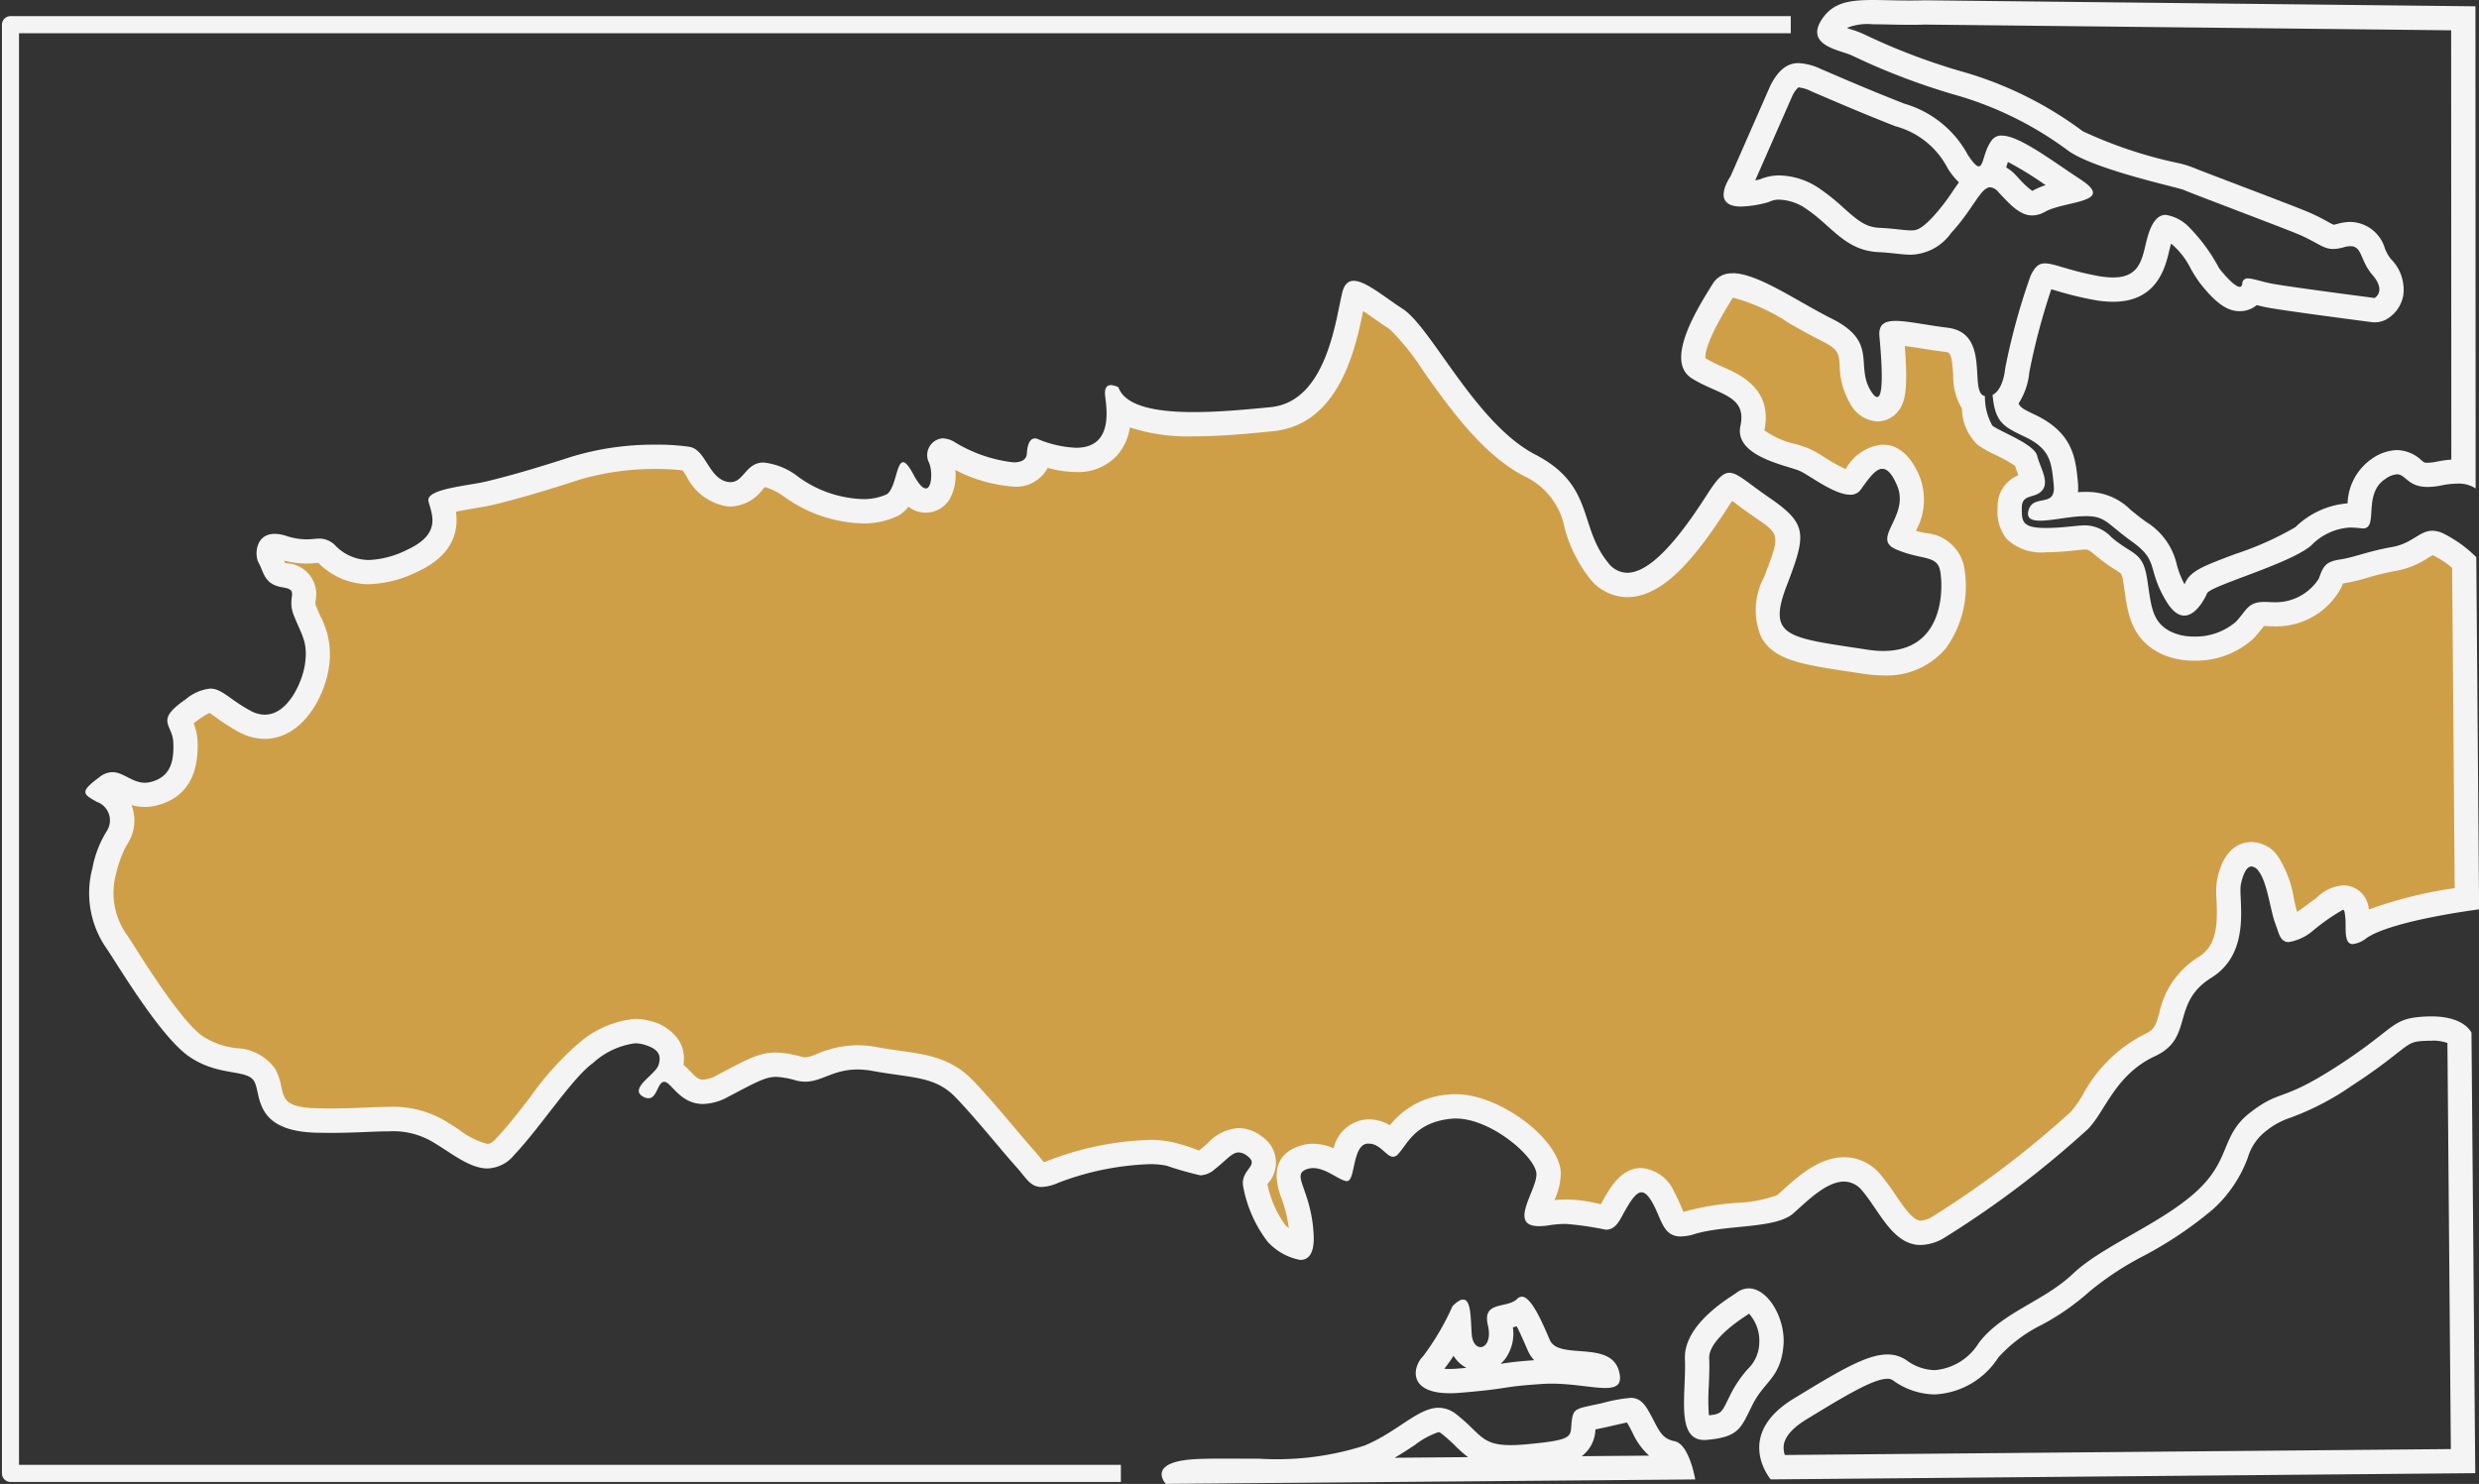
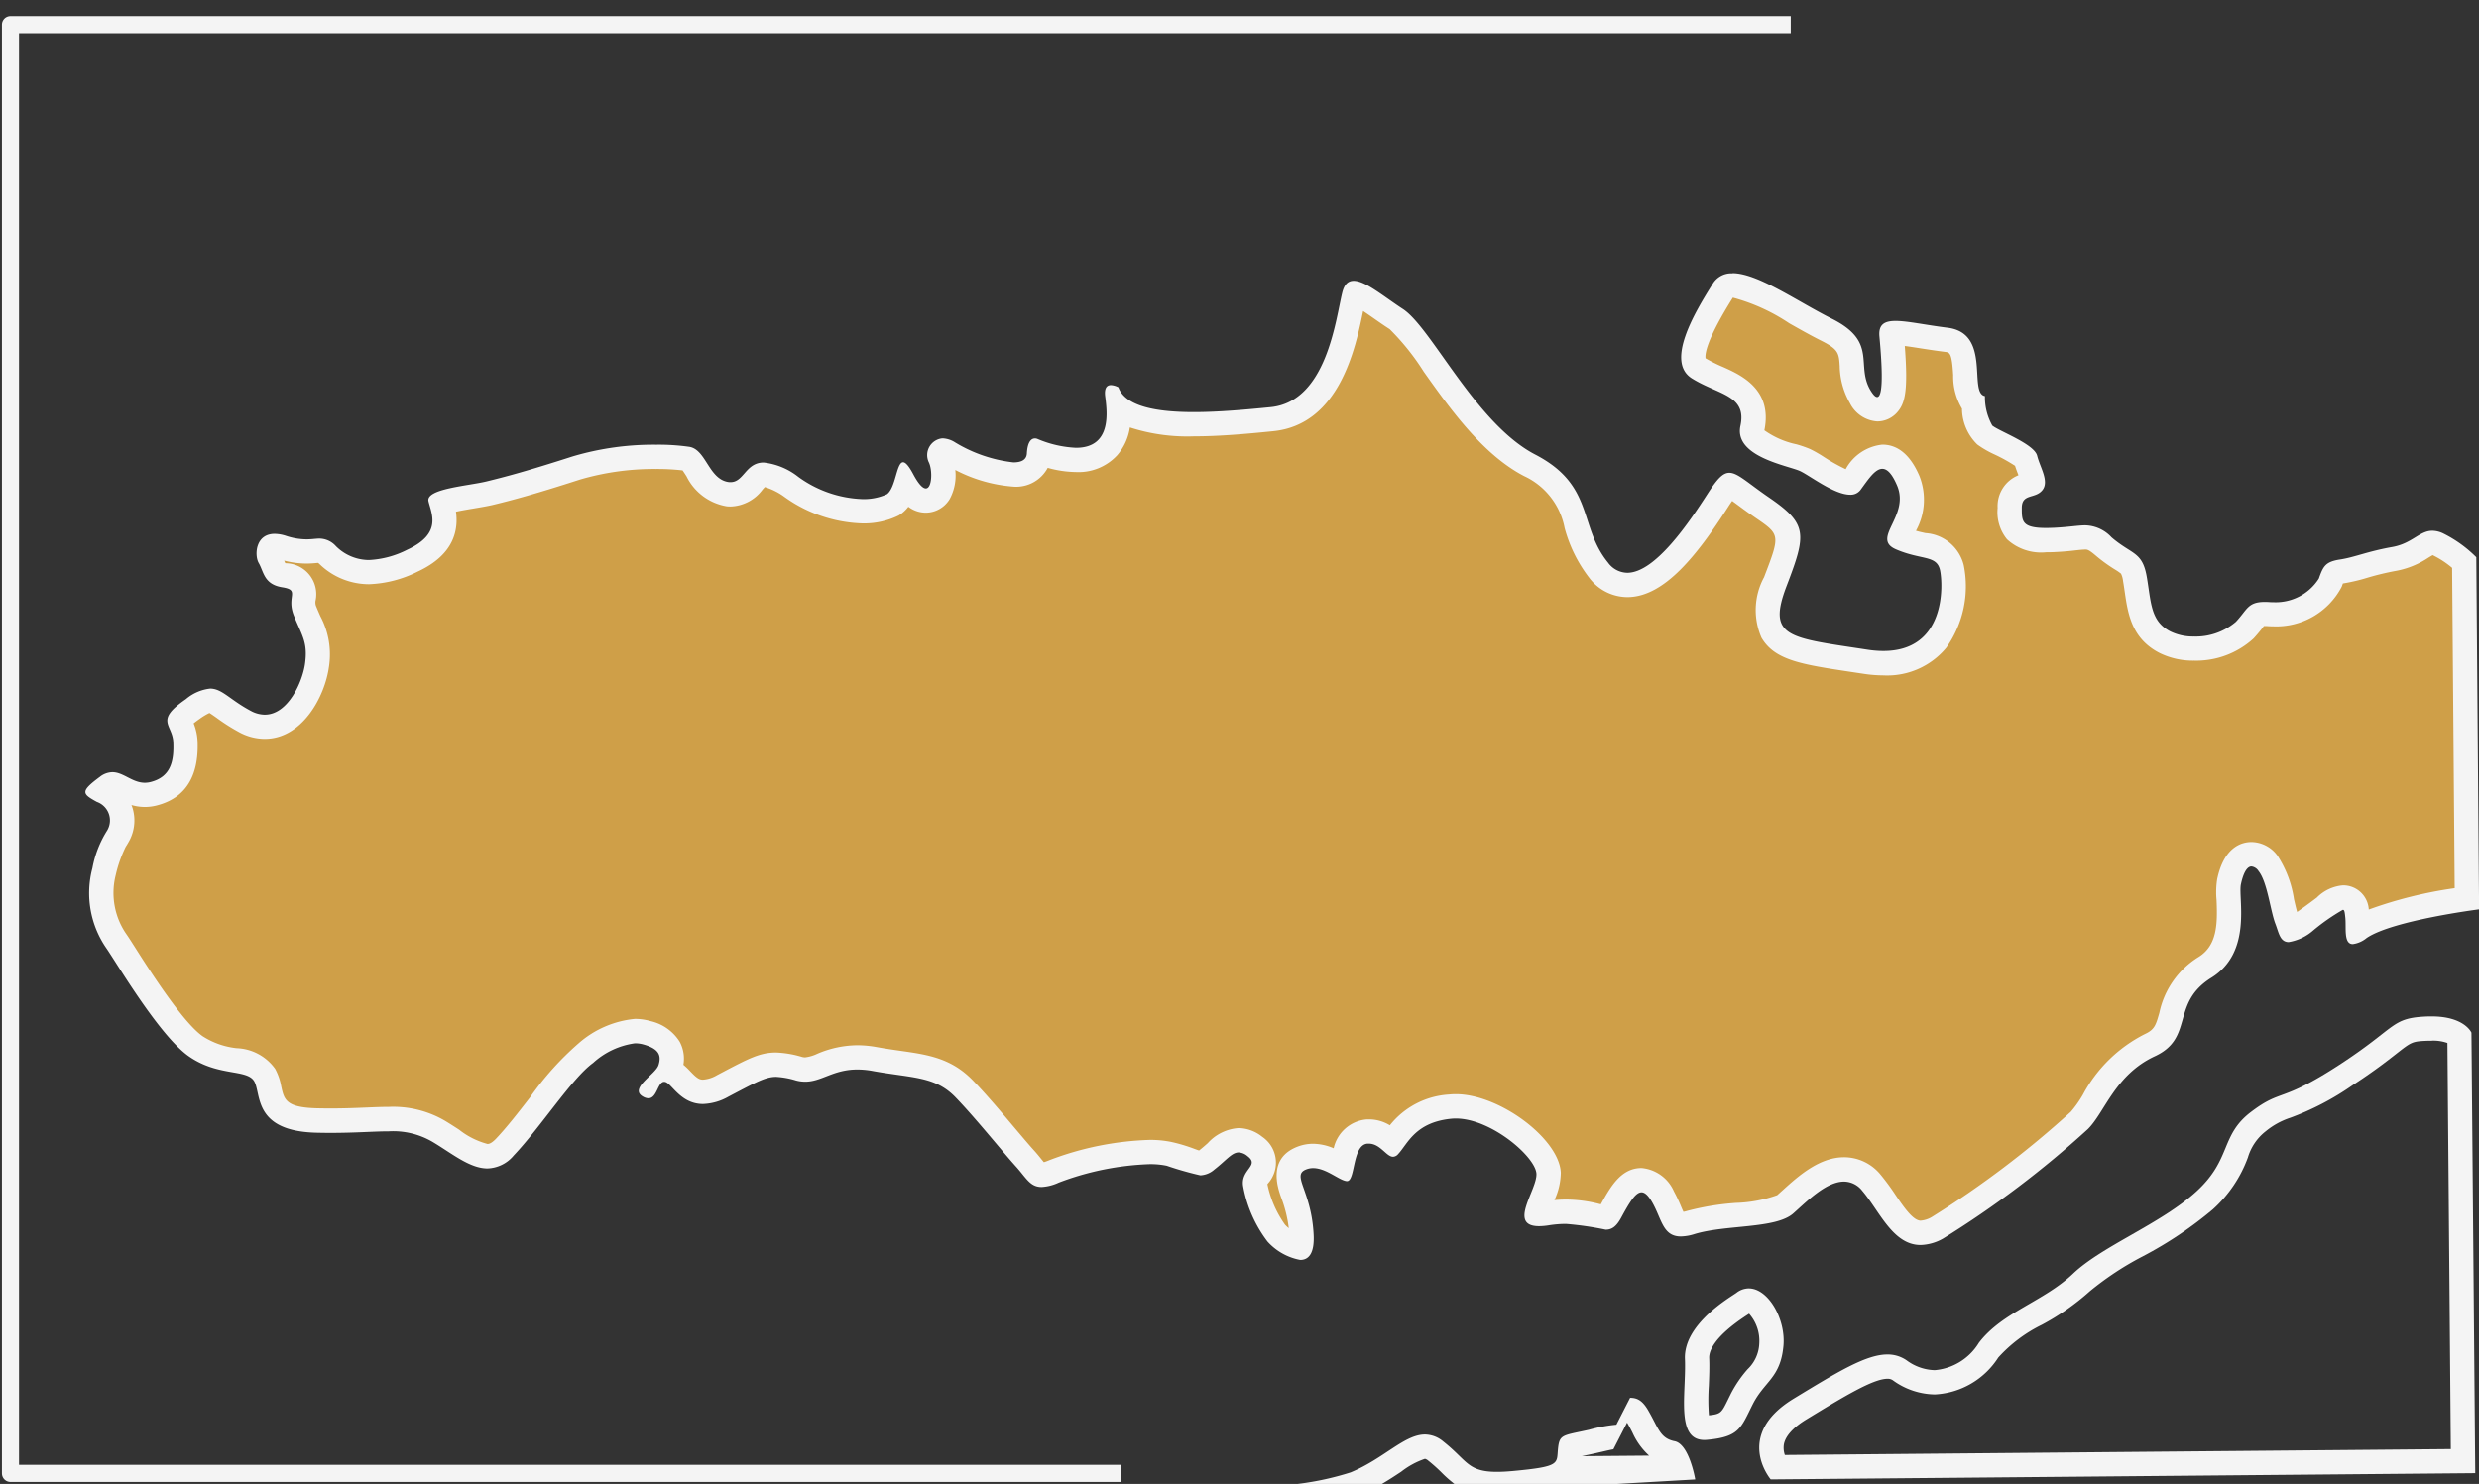
<svg xmlns="http://www.w3.org/2000/svg" width="145.075" height="86.867" viewBox="0 0 145.075 86.867">
  <rect x="0" y="0" width="145.075" height="86.867" fill="#333333" stroke="none" />
  <defs>
    <clipPath id="clip-path">
      <rect id="Rectangle_398" data-name="Rectangle 398" width="145.075" height="86.867" fill="none" />
    </clipPath>
  </defs>
  <g id="Group_515" data-name="Group 515" transform="translate(0 0)">
    <g id="Group_514" data-name="Group 514" transform="translate(0 0)" clip-path="url(#clip-path)">
-       <path id="Path_3136" data-name="Path 3136" d="M89.979,1.421c.283,0,.585.006.906.013.389.009.8.017,1.251.017.292,0,.6,0,.852-.013l30.828.336.01,25.13a6.4,6.4,0,0,0-.839.118,2.748,2.748,0,0,1-.543.066c-.195,0-.195,0-.369-.146a2.143,2.143,0,0,0-1.434-.594,2.676,2.676,0,0,0-1.423.48,3.3,3.3,0,0,0-1.463,2.637A4.928,4.928,0,0,0,114.7,30.86a18.353,18.353,0,0,1-3.5,1.565c-1.983.746-2.651,1-2.976,1.755l-.011.023a5.089,5.089,0,0,1-.453-1.155,3.968,3.968,0,0,0-1.788-2.494c-.4-.286-.684-.521-.917-.711a3.571,3.571,0,0,0-2.606-1.047c-.105,0-.22,0-.341.007l-.132.007a3.073,3.073,0,0,0,0-.554c-.136-1.43-.277-2.909-2.512-3.978-.633-.3-.861-.412-.961-.661a4.057,4.057,0,0,0,.628-1.832,38.444,38.444,0,0,1,1.286-4.853l.278.082a19.757,19.757,0,0,0,2.194.538,6.392,6.392,0,0,0,1.145.113c2.57,0,3.05-2.005,3.28-2.969.037-.152.072-.3.11-.434l.123.1a4.594,4.594,0,0,1,1.028,1.362,7.564,7.564,0,0,0,.546.854c1.123,1.445,1.806,1.638,2.328,1.638a1.537,1.537,0,0,0,.99-.356c.195.05.41.1.64.145,1.061.2,5.877.825,6.081.851a1.32,1.32,0,0,0,.183.012,1.413,1.413,0,0,0,.682-.174,2.025,2.025,0,0,0,.988-1.391,2.531,2.531,0,0,0-.725-2.144,2.236,2.236,0,0,1-.35-.623,2.156,2.156,0,0,0-2.009-1.544,2.874,2.874,0,0,0-.774.115c-.15.042-.216.047-.211.05a3.845,3.845,0,0,1-.369-.189,11.193,11.193,0,0,0-1.351-.65c-.807-.323-2.368-.919-3.766-1.452-1.166-.445-2.489-.949-2.645-1.017a5.729,5.729,0,0,0-1.11-.332,25.783,25.783,0,0,1-5.439-1.831A21.793,21.793,0,0,0,95.4,4.249a36.878,36.878,0,0,1-5.9-2.223l-.166-.075a6.559,6.559,0,0,0-.638-.234c-.069-.022-.155-.05-.245-.082a3.222,3.222,0,0,1,1.53-.213M100.573,16.6h0m12.43.164h0M89.979,0C88.594,0,87.644.15,87,1.115c-1.033,1.549,1.033,1.808,1.743,2.13a39.376,39.376,0,0,0,6.324,2.388,20.487,20.487,0,0,1,6.391,3.227c1.613,1.1,6.453,2.13,6.712,2.259s4.9,1.873,6.518,2.518c1.273.509,1.582.938,2.226.938a2.284,2.284,0,0,0,.614-.1,1.51,1.51,0,0,1,.394-.064c.7,0,.557.839,1.284,1.678.839.968.129,1.355.129,1.355s-4.969-.645-6-.839c-.628-.118-1.112-.307-1.41-.307a.3.3,0,0,0-.332.307c-.015.131-.069.186-.15.186-.276,0-.857-.641-1.206-1.09a10.216,10.216,0,0,0-1.808-2.453,2.423,2.423,0,0,0-1.316-.67c-.372,0-.688.26-.943.928-.454,1.193-.259,2.736-2.142,2.736a4.948,4.948,0,0,1-.89-.091c-1.7-.309-2.545-.733-3.088-.733-.363,0-.59.19-.849.733a38.212,38.212,0,0,0-1.485,5.422s-.093,1.225-.735,1.543c.14,1.632.659,1.867,1.9,2.459,1.485.71,1.55,1.484,1.679,2.84s-1.226.451-1.485,1.484c-.112.449.191.581.687.581.643,0,1.609-.222,2.411-.259.1,0,.191-.006.277-.006,1.143,0,1.191.41,2.692,1.491,1.614,1.161.839,1.549,2,3.485.373.622.733.844,1.057.844.682,0,1.2-.99,1.331-1.3.194-.451,4.712-1.678,6.067-2.775a3.448,3.448,0,0,1,2.3-1.08,5.663,5.663,0,0,1,.667.048.806.806,0,0,0,.091.006c.944,0-.049-2.033,1.329-2.91a1.3,1.3,0,0,1,.66-.258c.526,0,.616.739,1.8.739a4.186,4.186,0,0,0,.829-.094,4.514,4.514,0,0,1,.9-.1,1.815,1.815,0,0,1,1.076.282L125.238.369,93,.017c-.3.01-.59.013-.867.013C91.321.031,90.6,0,89.979,0" transform="translate(19.629 0)" fill="#f4f4f4" />
      <path id="Path_3137" data-name="Path 3137" d="M74.986,69.979,75,69.957a2.911,2.911,0,0,1-1.405-.86,6.971,6.971,0,0,1-1.236-2.861c-.028-.157.021-.24.179-.459a1.121,1.121,0,0,0-.191-1.749,1.549,1.549,0,0,0-.949-.367,2.015,2.015,0,0,0-1.324.7c-.15.134-.321.288-.529.448-.255.2-.354.2-.392.2a2.254,2.254,0,0,1-.576-.167,8.733,8.733,0,0,0-1.239-.376,5.359,5.359,0,0,0-1.163-.109,17.076,17.076,0,0,0-5.59,1.136,2.058,2.058,0,0,1-.721.2c-.155,0-.231-.065-.579-.5-.118-.146-.246-.3-.4-.468-.3-.336-.7-.809-1.144-1.333-.764-.906-1.63-1.933-2.4-2.729-1.1-1.142-2.3-1.312-3.821-1.53-.428-.063-.9-.13-1.426-.226a5.747,5.747,0,0,0-1.011-.1A5.4,5.4,0,0,0,47,59.261a2.756,2.756,0,0,1-.972.259,1.351,1.351,0,0,1-.354-.048,5.423,5.423,0,0,0-1.348-.235c-.763,0-1.337.3-2.87,1.111l-.25.131a2.563,2.563,0,0,1-1.158.348,1.716,1.716,0,0,1-1.255-.709,1.84,1.84,0,0,0-.706-.538,1.145,1.145,0,0,0,.042-.114,1.538,1.538,0,0,0-.064-1.232,2.008,2.008,0,0,0-1.28-.865,2.646,2.646,0,0,0-.714-.1A5.068,5.068,0,0,0,33.2,58.552a17.24,17.24,0,0,0-2.724,3.055c-.677.871-1.376,1.773-2.022,2.454a1.357,1.357,0,0,1-1.017.532,4.536,4.536,0,0,1-2.052-.949c-.273-.179-.549-.358-.83-.524a5.26,5.26,0,0,0-2.894-.7c-.388,0-.809.017-1.288.038-.6.025-1.291.053-2.114.053-.255,0-.522,0-.8-.009-2.393-.055-2.591-.955-2.784-1.827a2.781,2.781,0,0,0-.278-.835c-.363-.619-1.041-.739-1.759-.865a5.248,5.248,0,0,1-2.275-.819c-1.278-.9-3.181-3.876-4.1-5.309-.24-.378-.429-.673-.548-.843A4.989,4.989,0,0,1,5,47.937a7.2,7.2,0,0,1,.66-1.824l.135-.222A1.811,1.811,0,0,0,6,44.483a2.064,2.064,0,0,0-1.078-1.252L4.862,43.2c.08-.065.182-.145.31-.239a.508.508,0,0,1,.311-.135,1.578,1.578,0,0,1,.564.216,2.864,2.864,0,0,0,1.339.4,2.13,2.13,0,0,0,.5-.063,2.629,2.629,0,0,0,1.871-3.041A2.736,2.736,0,0,0,9.5,39.323a1.365,1.365,0,0,1-.086-.232,2.675,2.675,0,0,1,.776-.678,2.235,2.235,0,0,1,1.012-.487c.183,0,.4.148.8.433a10.57,10.57,0,0,0,1.234.786,2.463,2.463,0,0,0,1.165.311c1.936,0,2.9-2.422,3.057-3.594a4.075,4.075,0,0,0-.443-2.586c-.077-.173-.159-.361-.246-.576a1.279,1.279,0,0,1-.086-.739c.1-.806-.258-1.229-1.149-1.372-.437-.069-.492-.2-.656-.607a3.984,3.984,0,0,0-.22-.467.718.718,0,0,1,.045-.529c.026-.038.07-.112.272-.112a1.494,1.494,0,0,1,.445.082,4.6,4.6,0,0,0,1.418.24c.2,0,.365-.016.519-.029.088-.009.172-.016.25-.016s.194,0,.475.255a3.436,3.436,0,0,0,2.42,1,6.175,6.175,0,0,0,2.529-.662c2.345-1.074,1.943-2.607,1.719-3.375a11.484,11.484,0,0,1,1.773-.389c.388-.065.749-.126,1.024-.193,1.19-.286,2.512-.646,5.087-1.478a16.073,16.073,0,0,1,4.672-.65,11.783,11.783,0,0,1,1.828.115c.156.026.364.354.548.643A2.54,2.54,0,0,0,41.5,25.844c.025,0,.137.009.162.009A1.761,1.761,0,0,0,43,25.106c.265-.3.369-.4.595-.4a3.37,3.37,0,0,1,1.637.721,7.535,7.535,0,0,0,4.124,1.415,3.909,3.909,0,0,0,1.794-.374,2.134,2.134,0,0,0,.753-1.144,1.5,1.5,0,0,0,1.183.894.927.927,0,0,0,.792-.461,2.533,2.533,0,0,0,.018-2.1.371.371,0,0,1,.045-.3c.048-.078.09-.078.124-.078a.775.775,0,0,1,.378.14,9.066,9.066,0,0,0,3.775,1.268c1.055,0,1.464-.617,1.5-1.193,0-.037,0-.071.007-.1a6.579,6.579,0,0,0,2.158.443,2.386,2.386,0,0,0,1.882-.753,3.193,3.193,0,0,0,.607-2.321c1.058.863,2.94.982,4.4.982,1.583,0,3.306-.168,4.564-.291,3.39-.332,4.248-4.52,4.66-6.533.058-.28.108-.524.156-.715a.536.536,0,0,1,.074-.193,12.445,12.445,0,0,1,1.533.991c.278.2.569.4.865.594a13,13,0,0,1,2.184,2.666c1.49,2.1,3.344,4.706,5.623,5.888A4.89,4.89,0,0,1,91.146,27.6a7.752,7.752,0,0,0,1.323,2.7,2.117,2.117,0,0,0,1.673.854c1.858,0,3.713-2.487,5.283-4.92.478-.742.663-.9.732-.934a7.82,7.82,0,0,1,.89.617c.278.206.6.445.993.713,1.849,1.267,1.878,1.429.77,4.322a3.464,3.464,0,0,0-.2,2.93c.606,1.037,1.989,1.246,4.745,1.662l.726.109a7.017,7.017,0,0,0,1.053.085,3.8,3.8,0,0,0,3.119-1.345,5.588,5.588,0,0,0,.89-4.237c-.217-1.009-1.037-1.191-1.7-1.337a6.5,6.5,0,0,1-1.3-.392.432.432,0,0,1-.124-.07h0c.052,0,.18-.271.266-.454a3.272,3.272,0,0,0,.289-2.849c-.164-.384-.6-1.4-1.515-1.4-.746,0-1.234.678-1.706,1.332l-.136.188a5.247,5.247,0,0,1-1.933-.892,8.091,8.091,0,0,0-.749-.433,6.706,6.706,0,0,0-.715-.245c-1.322-.4-2.526-.879-2.371-1.605.4-1.878-.925-2.466-1.992-2.941a9.42,9.42,0,0,1-1.166-.585.558.558,0,0,1-.265-.378c-.246-1.076,1.18-3.341,1.717-4.193a.554.554,0,0,1,.544-.271c.865,0,2.288.809,3.667,1.591.617.351,1.239.7,1.84,1,1.382.689,1.419,1.236,1.477,2.064a3.854,3.854,0,0,0,.494,1.865,1.267,1.267,0,0,0,.988.722.985.985,0,0,0,.619-.278c.354-.388.487-1.12.223-4.041a.862.862,0,0,1,0-.131c.006,0,.135-.006.242-.006a12,12,0,0,1,1.561.185c.426.067.9.14,1.405.2.845.105,1.023.624,1.1,2.031a2.543,2.543,0,0,0,.486,1.694c.139,1.263.4,1.638.661,1.848a5.389,5.389,0,0,0,.905.511,5.9,5.9,0,0,1,1.49.917,4.993,4.993,0,0,0,.213.633,2.319,2.319,0,0,1,.206.73,1.027,1.027,0,0,1-.262.1,1.327,1.327,0,0,0-1.1,1.374A1.856,1.856,0,0,0,116.873,28a2.3,2.3,0,0,0,1.768.526c.152,0,.32,0,.5-.012.466-.022.836-.06,1.147-.092a6.319,6.319,0,0,1,.644-.049c.281,0,.494.034,1.072.53a8.283,8.283,0,0,0,1.03.747,1.268,1.268,0,0,1,.8,1.156c.039.233.072.453.1.663.179,1.212.346,2.357,1.648,3.033a3.722,3.722,0,0,0,1.7.375,4.251,4.251,0,0,0,2.973-1.078c.189-.2.33-.38.456-.54.3-.386.319-.41.726-.41.071,0,.4.017.491.017a3.628,3.628,0,0,0,3.343-1.859c.2-.579.2-.579.683-.651a10.366,10.366,0,0,0,1.283-.305,16.7,16.7,0,0,1,1.79-.43,4.246,4.246,0,0,0,1.6-.661,1.387,1.387,0,0,1,.621-.277.872.872,0,0,1,.362.1,6.478,6.478,0,0,1,1.5,1.041l.156,19.687c-1.472.217-4.946.8-6.268,1.712l-.115.075c0-.074,0-.148,0-.208,0-.2,0-.395-.022-.564-.034-.316-.117-1.079-.85-1.079-.336,0-.558.167-1.1.571-.255.193-.6.451-1.063.78a3.6,3.6,0,0,1-.916.519c-.032-.08-.067-.189-.1-.27-.034-.1-.07-.21-.11-.313a8.8,8.8,0,0,1-.272-1.024,5.988,5.988,0,0,0-.825-2.261,1.238,1.238,0,0,0-.965-.538c-.65,0-1.091.542-1.318,1.611a4.493,4.493,0,0,0-.022,1.039c.054,1.2.136,3.023-1.38,3.97a4.323,4.323,0,0,0-1.992,2.859,2.123,2.123,0,0,1-1.244,1.7,7.708,7.708,0,0,0-3.317,3.28,6.788,6.788,0,0,1-.8,1.123,57.447,57.447,0,0,1-8.309,6.285,2.147,2.147,0,0,1-.984.3c-.765,0-1.316-.722-2.064-1.822a13.5,13.5,0,0,0-.809-1.1,2.086,2.086,0,0,0-1.608-.785c-1.185,0-2.3,1.012-3.117,1.751l-.327.294a6.544,6.544,0,0,1-2.8.624,14.751,14.751,0,0,0-2.707.435,2.175,2.175,0,0,1-.6.11c-.265,0-.337-.059-.651-.793A8.228,8.228,0,0,0,96.242,67c-.152-.275-.557-1-1.275-1-.807,0-1.277.866-1.821,1.869-.17.315-.24.315-.272.315a3,3,0,0,1-.537-.1,7.3,7.3,0,0,0-1.783-.239,7.124,7.124,0,0,0-1.11.091,3.167,3.167,0,0,1-.465.042,1.415,1.415,0,0,1-.143-.007,5.557,5.557,0,0,1,.309-.9,3.788,3.788,0,0,0,.39-1.472c-.063-1.489-3.106-3.921-5.43-3.921a3.154,3.154,0,0,0-.343.018,4.13,4.13,0,0,0-3.269,1.932l-.113.153a2.033,2.033,0,0,0-1.366-.632c-.022,0-.131,0-.153.007-1.026.1-1.273,1.232-1.42,1.911-.006.028-.013.06-.02.093l-.029-.017a3.364,3.364,0,0,0-1.632-.556,1.793,1.793,0,0,0-.655.12c-1.128.428-.765,1.458-.548,2.074a8.025,8.025,0,0,1,.521,2.453,1.53,1.53,0,0,1-.077.726" transform="translate(1.091 3.085)" fill="#cf9f48" />
      <path id="Path_3138" data-name="Path 3138" d="M100.526,14.4h0Zm-.043.067a11.07,11.07,0,0,1,3.3,1.5c.614.348,1.251.71,1.874,1.022,1.018.509,1.034.733,1.084,1.478a4.516,4.516,0,0,0,.6,2.184,1.927,1.927,0,0,0,1.6,1.064,1.554,1.554,0,0,0,1.144-.509c.477-.522.668-1.241.464-3.906.266.033.581.082.922.136.433.067.911.142,1.429.207.28.036.406.05.482,1.367a3.665,3.665,0,0,0,.515,1.958,2.955,2.955,0,0,0,.9,2.1,5.873,5.873,0,0,0,1.03.592,9.643,9.643,0,0,1,1.174.654c.058.184.125.358.186.518l.013.034a1.941,1.941,0,0,0-1.217,1.912,2.512,2.512,0,0,0,.548,1.836,2.94,2.94,0,0,0,2.3.759c.162,0,.34,0,.535-.013.483-.022.867-.061,1.19-.1.222-.023.4-.045.569-.045.1,0,.189,0,.608.359a9.035,9.035,0,0,0,1.112.807,2.9,2.9,0,0,1,.359.248,1.316,1.316,0,0,1,.118.43c.039.224.07.439.1.644.186,1.274.4,2.719,2.023,3.561a4.415,4.415,0,0,0,2.027.455,4.98,4.98,0,0,0,3.49-1.3c.2-.218.362-.416.5-.59.038-.049.071-.094.1-.135h.064c.056,0,.118,0,.185.006.1.007.2.01.3.01a4.313,4.313,0,0,0,4.014-2.331c.012-.036.038-.108.064-.178l.054-.009a10.6,10.6,0,0,0,1.371-.325,16.081,16.081,0,0,1,1.721-.412,5.054,5.054,0,0,0,1.843-.755c.085-.052.193-.118.266-.156a.238.238,0,0,1,.037.017,5.521,5.521,0,0,1,1.1.725l.15,18.752a24.93,24.93,0,0,0-5.028,1.251,1.5,1.5,0,0,0-1.515-1.416,2.434,2.434,0,0,0-1.523.715c-.25.189-.589.444-1.046.765-.038.028-.075.053-.11.077-.058-.2-.121-.475-.183-.741a6.388,6.388,0,0,0-.961-2.547,1.919,1.919,0,0,0-1.522-.806c-.58,0-1.614.283-2.012,2.176a4.914,4.914,0,0,0-.037,1.217c.064,1.426.029,2.662-1.046,3.334a5.057,5.057,0,0,0-2.3,3.267c-.211.738-.281.986-.857,1.253a8.409,8.409,0,0,0-3.619,3.544,6.506,6.506,0,0,1-.705,1,56.3,56.3,0,0,1-8.139,6.162,1.508,1.508,0,0,1-.651.211c-.446,0-.993-.8-1.475-1.511a13.646,13.646,0,0,0-.856-1.165,2.764,2.764,0,0,0-2.15-1.036c-1.459,0-2.694,1.121-3.6,1.939-.113.1-.218.2-.316.283a7.839,7.839,0,0,1-2.4.451,15.189,15.189,0,0,0-2.841.464c-.1.029-.18.049-.242.061-.05-.1-.107-.235-.152-.343a9.084,9.084,0,0,0-.406-.855,2.285,2.285,0,0,0-1.895-1.367c-1.187,0-1.8,1.06-2.383,2.123l-.086-.02a7.885,7.885,0,0,0-1.946-.258c-.223,0-.453.011-.684.032a3.92,3.92,0,0,0,.374-1.6c-.082-1.979-3.582-4.6-6.14-4.6a3.9,3.9,0,0,0-.416.021,4.78,4.78,0,0,0-3.448,1.8,2.358,2.358,0,0,0-1.225-.347c-.072,0-.147,0-.222.011a2.169,2.169,0,0,0-1.842,1.68A3.136,3.136,0,0,0,75.925,64a2.538,2.538,0,0,0-.907.167c-1.775.676-1.166,2.406-.966,2.974a7.581,7.581,0,0,1,.448,1.8,2.2,2.2,0,0,1-.218-.2,6.265,6.265,0,0,1-1.033-2.374l.032-.043a1.827,1.827,0,0,0-.334-2.731,2.265,2.265,0,0,0-1.383-.511,2.662,2.662,0,0,0-1.8.876c-.14.124-.3.267-.489.415l-.027.021c-.078-.026-.178-.063-.265-.094a9.682,9.682,0,0,0-1.327-.4,6.064,6.064,0,0,0-1.316-.126,17.948,17.948,0,0,0-5.864,1.191,2.962,2.962,0,0,1-.309.113c-.054-.063-.114-.139-.164-.2-.126-.156-.262-.324-.422-.5-.3-.33-.692-.8-1.128-1.313-.771-.915-1.646-1.952-2.432-2.765-1.27-1.316-2.643-1.513-4.232-1.74-.421-.06-.883-.126-1.4-.22a6.393,6.393,0,0,0-1.139-.108,6.062,6.062,0,0,0-2.342.5,2.291,2.291,0,0,1-.716.21.735.735,0,0,1-.177-.025,6.061,6.061,0,0,0-1.524-.259c-.938,0-1.6.35-3.2,1.193l-.249.131a1.866,1.866,0,0,1-.828.265c-.233,0-.389-.123-.741-.489a4.13,4.13,0,0,0-.4-.381,2.1,2.1,0,0,0-.217-1.349,2.727,2.727,0,0,0-1.711-1.209,3.293,3.293,0,0,0-.909-.129,5.831,5.831,0,0,0-3.284,1.419A17.5,17.5,0,0,0,30.086,61.3c-.666.858-1.354,1.745-1.977,2.4-.294.311-.45.311-.5.311a4.562,4.562,0,0,1-1.663-.835c-.282-.183-.568-.368-.857-.54a6.005,6.005,0,0,0-3.256-.795c-.395,0-.828.018-1.317.038-.6.025-1.28.053-2.085.053q-.373,0-.787-.009c-1.836-.043-1.938-.505-2.106-1.271a3.432,3.432,0,0,0-.359-1.041,2.9,2.9,0,0,0-2.248-1.206,4.58,4.58,0,0,1-1.992-.7c-1.161-.813-3.083-3.823-3.9-5.107-.248-.39-.444-.7-.565-.869a4.238,4.238,0,0,1-.625-3.452,7.427,7.427,0,0,1,.584-1.658c.042-.066.09-.142.147-.243a2.522,2.522,0,0,0,.276-1.954,2.35,2.35,0,0,0-.085-.253,2.85,2.85,0,0,0,.789.114A2.75,2.75,0,0,0,8.23,44.2c1.681-.421,2.492-1.685,2.41-3.759a3.209,3.209,0,0,0-.229-1.052c.085-.069.2-.157.354-.264a3.653,3.653,0,0,1,.571-.343c.1.06.276.183.421.286a11.372,11.372,0,0,0,1.31.833,3.161,3.161,0,0,0,1.5.395c2.194,0,3.521-2.46,3.761-4.208a4.752,4.752,0,0,0-.5-2.97c-.074-.166-.153-.348-.239-.557a.594.594,0,0,1-.036-.388,1.816,1.816,0,0,0-1.744-2.157l-.039-.007c-.02-.044-.043-.1-.063-.148a5.142,5.142,0,0,0,1.3.174c.221,0,.411-.016.583-.031l.105-.01c.02.016.045.037.076.065a4.159,4.159,0,0,0,2.9,1.185,6.849,6.849,0,0,0,2.827-.727c2.234-1.024,2.4-2.535,2.264-3.517.353-.076.768-.145,1.046-.191.408-.069.789-.134,1.077-.2,1.2-.288,2.535-.652,5.138-1.492a15.378,15.378,0,0,1,4.452-.617,13.086,13.086,0,0,1,1.548.081c.069.093.163.242.232.348A3.208,3.208,0,0,0,41.6,26.681a2.01,2.01,0,0,0,.239.013,2.425,2.425,0,0,0,1.867-.99c.039-.044.091-.1.132-.147a3.822,3.822,0,0,1,1.174.595,8.221,8.221,0,0,0,4.515,1.533,4.593,4.593,0,0,0,2.136-.461,1.534,1.534,0,0,0,.153-.1,2.051,2.051,0,0,0,.422-.415,1.693,1.693,0,0,0,1.02.348,1.643,1.643,0,0,0,1.4-.8,2.891,2.891,0,0,0,.326-1.7,8.788,8.788,0,0,0,3.409.976,2.093,2.093,0,0,0,2-1.1,6.392,6.392,0,0,0,1.657.245,3.076,3.076,0,0,0,2.417-.992,3.192,3.192,0,0,0,.733-1.619,10.9,10.9,0,0,0,3.744.521c1.5,0,3.045-.14,4.633-.3,3.873-.38,4.822-4.831,5.273-7.034.229.151.473.321.671.46.286.2.581.407.884.6A14.1,14.1,0,0,1,82.4,18.808c1.534,2.16,3.444,4.848,5.875,6.108a4.213,4.213,0,0,1,2.366,3.036,8.317,8.317,0,0,0,1.448,2.927A2.81,2.81,0,0,0,94.31,32c2.191,0,4.122-2.521,5.879-5.246.1-.159.188-.286.258-.385.114.082.237.173.348.255.283.21.614.454,1.011.726,1.459,1,1.459,1,.509,3.482a4.045,4.045,0,0,0-.153,3.542c.776,1.332,2.367,1.571,5.252,2.006l.725.109a7.754,7.754,0,0,0,1.16.093,4.493,4.493,0,0,0,3.673-1.61A6.226,6.226,0,0,0,114,30.134a2.474,2.474,0,0,0-2.238-1.881c-.18-.039-.364-.08-.559-.136a3.765,3.765,0,0,0,.2-3.214c-.52-1.214-1.25-1.83-2.167-1.83a2.762,2.762,0,0,0-2.145,1.436,10.556,10.556,0,0,1-1.253-.7,7.854,7.854,0,0,0-.831-.478,6.893,6.893,0,0,0-.8-.277,5.009,5.009,0,0,1-1.874-.819c.492-2.409-1.393-3.245-2.407-3.7a8.871,8.871,0,0,1-1.037-.515c-.039-.242.042-1.069,1.6-3.552m-21.461.007h0M60.61,23.516h0m-7.632,1.416h0m-9.085.57h0m56.834.509h0m40.763,3.5h0m-5.246,1.524h0m-4.631,2.58h0M100.464,13.048a1.261,1.261,0,0,0-1.147.6c-1.1,1.743-2.775,4.582-1.226,5.55s3.228.968,2.84,2.775,2.775,2.323,3.485,2.646c.558.254,2,1.386,2.93,1.386a.718.718,0,0,0,.619-.289c.433-.59.841-1.226,1.269-1.226.275,0,.558.262.861.969.775,1.806-1.549,3.1-.064,3.743s2.388.323,2.581,1.226c.179.838.358,4.724-3.315,4.724a6.2,6.2,0,0,1-.946-.077c-4.647-.71-5.873-.71-4.712-3.743s1.226-3.614-1.033-5.163c-1.258-.863-1.836-1.447-2.324-1.447-.388,0-.719.368-1.29,1.253-1.037,1.609-3.036,4.6-4.685,4.6a1.42,1.42,0,0,1-1.123-.594c-1.743-2.13-.775-4.518-4.26-6.326s-6.067-7.422-7.744-8.519c-1.147-.749-2.2-1.651-2.882-1.651-.313,0-.546.193-.668.683-.386,1.549-.9,6.389-4.194,6.712-1.36.134-2.995.289-4.495.289-2.134,0-4-.314-4.412-1.451a1.042,1.042,0,0,0-.435-.129c-.21,0-.4.129-.34.645.1.82.449,3.024-1.707,3.024a6.486,6.486,0,0,1-2.23-.508.391.391,0,0,0-.172-.04c-.177,0-.432.134-.473.881-.021.375-.331.521-.786.521a8.393,8.393,0,0,1-3.409-1.167,1.469,1.469,0,0,0-.744-.24.984.984,0,0,0-.8,1.4c.222.444.2,1.533-.174,1.533-.169,0-.408-.222-.73-.824-.273-.514-.462-.709-.6-.709-.39,0-.424,1.492-.946,1.871a3.257,3.257,0,0,1-1.453.285,6.782,6.782,0,0,1-3.732-1.3,3.976,3.976,0,0,0-2.03-.84c-1.047,0-1.159,1.147-1.927,1.147a.737.737,0,0,1-.088,0c-1.2-.129-1.333-1.893-2.323-2.065a12.626,12.626,0,0,0-1.954-.126,16.563,16.563,0,0,0-4.888.686c-2.667.861-3.959,1.2-5.034,1.463s-3.571.43-3.4,1.161.818,1.893-1.247,2.84a5.485,5.485,0,0,1-2.234.6,2.747,2.747,0,0,1-1.939-.813,1.312,1.312,0,0,0-.954-.441c-.22,0-.453.045-.769.045a3.883,3.883,0,0,1-1.2-.206,2.2,2.2,0,0,0-.66-.115c-1.133,0-1.191,1.264-.932,1.707.3.516.3,1.248,1.377,1.42s.215.516.688,1.678.817,1.549.645,2.8c-.145,1.049-.988,2.98-2.353,2.98a1.743,1.743,0,0,1-.83-.227c-1.219-.651-1.673-1.3-2.368-1.3a2.637,2.637,0,0,0-1.419.616C8.1,39.253,9.177,39.424,9.22,40.5s-.129,2.022-1.334,2.324a1.391,1.391,0,0,1-.331.042c-.738,0-1.255-.618-1.9-.618a1.221,1.221,0,0,0-.736.275c-1.161.861-1.033.99-.172,1.463a1.15,1.15,0,0,1,.6,1.678,6.263,6.263,0,0,0-.86,2.2,5.672,5.672,0,0,0,.817,4.69c.6.861,3.1,5.12,4.82,6.324s3.4.732,3.829,1.463-.086,2.926,3.657,3.012c.287.007.56.01.82.01,1.474,0,2.532-.091,3.4-.091a4.555,4.555,0,0,1,2.534.6c1.133.668,2.188,1.572,3.242,1.572a2.076,2.076,0,0,0,1.533-.754c1.592-1.678,3.4-4.518,4.648-5.422a4.537,4.537,0,0,1,2.45-1.149,1.866,1.866,0,0,1,.519.074c.9.259,1.033.645.86,1.2s-1.763,1.377-.9,1.851a.658.658,0,0,0,.31.094c.511,0,.536-.963.919-.963a.289.289,0,0,1,.063.007c.392.1.909,1.29,2.21,1.29a3.214,3.214,0,0,0,1.49-.429c1.619-.851,2.169-1.16,2.789-1.16a4.915,4.915,0,0,1,1.17.213,2.1,2.1,0,0,0,.531.07c.972,0,1.637-.714,3.059-.714a4.982,4.982,0,0,1,.885.085c2.367.43,3.657.3,4.861,1.549s2.711,3.141,3.528,4.044c.595.657.825,1.2,1.5,1.2a2.685,2.685,0,0,0,1-.254,16.506,16.506,0,0,1,5.317-1.082,4.727,4.727,0,0,1,1.007.092,19.267,19.267,0,0,0,1.97.562,1.333,1.333,0,0,0,.828-.346c.687-.531,1.011-.995,1.416-.995a.868.868,0,0,1,.519.22c.732.559-.429.775-.258,1.765a7.56,7.56,0,0,0,1.42,3.227A3.421,3.421,0,0,0,75.17,70.8c.481,0,.84-.364.785-1.472-.129-2.624-1.333-3.485-.43-3.829a1.108,1.108,0,0,1,.4-.074c.773,0,1.526.725,1.966.762h.015c.5,0,.3-2.109,1.19-2.194a.7.7,0,0,1,.087,0c.674,0,1.026.768,1.419.768a.417.417,0,0,0,.3-.161c.559-.6.99-1.851,3.1-2.065a2.491,2.491,0,0,1,.271-.013c2.073,0,4.679,2.252,4.72,3.24.039.949-1.7,3.063.156,3.063a3.819,3.819,0,0,0,.575-.052,6.471,6.471,0,0,1,1-.081,18.945,18.945,0,0,1,2.32.337c.345,0,.609-.157.9-.687.51-.941.854-1.5,1.2-1.5.2,0,.411.2.652.635.533.96.6,1.949,1.646,1.949a2.846,2.846,0,0,0,.807-.141c1.851-.559,4.734-.3,5.766-1.2.76-.667,1.92-1.871,2.976-1.871a1.368,1.368,0,0,1,1.068.537c1.007,1.181,1.79,3.175,3.413,3.175a2.816,2.816,0,0,0,1.32-.378,57.3,57.3,0,0,0,8.477-6.411c.99-.99,1.592-3.184,3.916-4.26s.9-3.1,3.312-4.6,1.549-4.647,1.722-5.465c.121-.576.327-1.046.621-1.046a.578.578,0,0,1,.412.272c.516.645.688,2.324.99,3.1.191.493.261,1.056.774,1.056a2.873,2.873,0,0,0,1.42-.668,11.954,11.954,0,0,1,1.75-1.221c.1,0,.11.151.143.446.065.585-.115,1.561.439,1.561a1.616,1.616,0,0,0,.808-.356c1.506-1.033,6.583-1.679,6.583-1.679l-.164-20.613a7.329,7.329,0,0,0-1.9-1.374,1.533,1.533,0,0,0-.672-.175c-.751,0-1.18.744-2.34.949-1.463.259-2.194.6-3.055.732s-.99.388-1.247,1.118a2.993,2.993,0,0,1-2.673,1.383c-.07,0-.14,0-.21-.006-.1-.007-.194-.01-.28-.01-1.009,0-1.025.457-1.7,1.171a3.616,3.616,0,0,1-2.456.855,3.011,3.011,0,0,1-1.374-.3c-1.161-.6-1.118-1.678-1.376-3.184s-.861-1.291-2.065-2.324a2.155,2.155,0,0,0-1.533-.7c-.43,0-.955.1-1.824.142-.172.007-.329.012-.471.012-1.423,0-1.423-.391-1.423-1.174,0-.861.775-.516,1.2-1.033s-.129-1.334-.3-2.022-2.194-1.42-2.624-1.765a3.4,3.4,0,0,1-.432-1.727c-.987-.18.39-3.675-2.172-4-1.315-.164-2.361-.4-3.055-.4-.668,0-1.011.216-.947.912.105,1.164.3,3.544-.134,3.544-.1,0-.22-.114-.383-.381-.9-1.485.451-2.84-2.259-4.2-2.044-1.022-4.345-2.669-5.824-2.669" transform="translate(0.922 2.954)" fill="#f4f4f4" />
-       <path id="Path_3139" data-name="Path 3139" d="M86.64,4.434a2.252,2.252,0,0,1,.748.231l.451.194c1.08.465,2.427,1.044,4.447,1.844A4.85,4.85,0,0,1,95.37,9.182a4.3,4.3,0,0,0,.652.811c-.115.157-.226.319-.336.48a12.173,12.173,0,0,1-1.166,1.516c-.755.816-1.034.816-1.3.816-.2,0-.445-.027-.732-.058-.332-.036-.7-.074-1.12-.093-.8-.036-1.268-.426-2.1-1.17a12.033,12.033,0,0,0-1.349-1.088,4.317,4.317,0,0,0-2.388-.809,2.851,2.851,0,0,0-1.131.221c-.105.027-.2.05-.3.07l2.161-4.921a1.584,1.584,0,0,1,.358-.519ZM99.077,8.383h0m-.183.418a19.775,19.775,0,0,1,2.2,1.356,4.19,4.19,0,0,0-.72.305.467.467,0,0,1-.06.031,5,5,0,0,1-.806-.752l-.168-.178a2.52,2.52,0,0,0-.553-.446c.023-.065.042-.124.056-.173s.029-.093.045-.143M86.64,3.013c-.621,0-1.165.342-1.662,1.335L82.655,9.64s-1.239,1.768.628,1.768a6.461,6.461,0,0,0,1.609-.262,1.278,1.278,0,0,1,.636-.14,2.907,2.907,0,0,1,1.6.57c1.42.947,2.238,2.41,4.175,2.5.8.036,1.386.152,1.914.152a2.978,2.978,0,0,0,2.345-1.27c1.3-1.405,1.732-2.676,2.288-2.676a.687.687,0,0,1,.466.266c.657.69,1.239,1.381,1.994,1.381a1.557,1.557,0,0,0,.759-.218c1.161-.646,4.173-.518,2.065-1.893-1.721-1.125-3.585-2.563-4.61-2.563a.672.672,0,0,0-.553.239c-.506.627-.5,1.562-.787,1.562-.129,0-.315-.183-.633-.659A6.187,6.187,0,0,0,92.81,5.381c-2.281-.9-3.657-1.506-4.862-2.022a3.459,3.459,0,0,0-1.307-.346" transform="translate(18.618 0.682)" fill="#f4f4f4" />
      <path id="Path_3140" data-name="Path 3140" d="M123.308,49.937a2.486,2.486,0,0,1,.915.136l.2,23.772-38.975.346a1.3,1.3,0,0,1-.06-.6c.1-.622.771-1.148,1.316-1.48,2.183-1.331,3.907-2.382,4.751-2.382a.52.52,0,0,1,.33.1,4.275,4.275,0,0,0,2.438.817,4.687,4.687,0,0,0,3.715-2.16,8.463,8.463,0,0,1,2.551-1.919,14.274,14.274,0,0,0,2.8-1.956,17.634,17.634,0,0,1,3.122-2.058,22.732,22.732,0,0,0,4.087-2.743,7.592,7.592,0,0,0,2.05-3.041,3.028,3.028,0,0,1,1.035-1.523,4.463,4.463,0,0,1,1.456-.8,16.024,16.024,0,0,0,3.621-1.893c1.25-.813,2.008-1.405,2.561-1.838.922-.722.939-.736,1.885-.774.066,0,.13,0,.193,0m0-1.421c-.081,0-.164,0-.25,0-2.151.086-1.721.6-5.163,2.84s-3.357,1.377-5.163,2.753-1.12,2.754-3.185,4.647-5.508,3.185-7.228,4.82-4.13,2.237-5.508,4.045a3.355,3.355,0,0,1-2.584,1.6,2.881,2.881,0,0,1-1.632-.567,1.941,1.941,0,0,0-1.136-.352c-1.229,0-2.855.982-5.49,2.589-3.528,2.152-1.339,4.725-1.339,4.725l41.231-.365-.222-25.786s-.4-.952-2.331-.952" transform="translate(19.004 10.982)" fill="#f4f4f4" />
      <path id="Path_3141" data-name="Path 3141" d="M84.288,62.891h0Zm-.123.086a2.393,2.393,0,0,1,.6,1.752,2.193,2.193,0,0,1-.679,1.5,7.019,7.019,0,0,0-.984,1.44l-.168.341c-.376.769-.416.85-1.116.92a12.123,12.123,0,0,1-.006-1.718c.022-.54.045-1.1.023-1.635-.016-.389.248-1.231,2.2-2.507.05-.033.1-.063.134-.09M84.154,61.5a1.2,1.2,0,0,0-.727.261c-.308.231-3.1,1.806-3.012,3.873.083,2.005-.563,4.74,1.132,4.74q.075,0,.158-.007c1.893-.172,1.979-.688,2.669-2.065s1.635-1.549,1.806-3.442c.142-1.562-.888-3.359-2.026-3.359" transform="translate(18.19 13.92)" fill="#f4f4f4" />
-       <path id="Path_3142" data-name="Path 3142" d="M80.864,68.142h0Zm1.809.026,0,.009c.124.212.222.4.311.575a4.065,4.065,0,0,0,.975,1.354l-3.941.033a2.029,2.029,0,0,0,.8-1.566l.183-.038.541-.116.471-.108c.239-.055.483-.113.656-.142m-11.026.56a.48.48,0,0,1,.191.105,9.833,9.833,0,0,1,.814.731,7.007,7.007,0,0,0,.717.629l-4.3.037c.445-.256.841-.519,1.192-.751a4.664,4.664,0,0,1,1.388-.752m11.2-2a9.13,9.13,0,0,0-1.61.3c-1.549.345-1.722.259-1.808,1.118s.173,1.034-2.581,1.291c-.385.037-.711.054-.992.054-1.725,0-1.732-.665-3.138-1.775a1.691,1.691,0,0,0-1.072-.412c-1.207,0-2.417,1.419-4.35,2.218a16.865,16.865,0,0,1-6.138.765c-.651,0-1.307-.006-1.96-.006-.488,0-.975,0-1.454.016-3.355.086-2.065,1.463-2.065,1.463L86.66,71.5s-.345-2.065-1.206-2.237-.947-.775-1.549-1.808c-.32-.549-.617-.733-1.057-.733" transform="translate(12.548 15.104)" fill="#f4f4f4" />
-       <path id="Path_3143" data-name="Path 3143" d="M74.508,63.02h0Zm-1.04.608c.232.446.486,1.04.622,1.356a2.162,2.162,0,0,0,.4.629c-1.076.078-1.494.142-1.971.215h0a1.994,1.994,0,0,0,.264-.273,2.509,2.509,0,0,0,.462-1.863c.071-.018.146-.04.223-.065m-3.695,1.729a1.906,1.906,0,0,0,.755.705c-.155.015-.32.028-.5.043s-.329.022-.475.022c-.124,0-.229,0-.319-.013a7.954,7.954,0,0,0,.537-.757M73.759,61.9a.352.352,0,0,0-.255.12c-.6.6-2.066.086-1.722,1.549.2.836-.113,1.279-.43,1.279-.238,0-.48-.248-.516-.763-.065-.912-.032-2.021-.5-2.021-.15,0-.35.114-.622.385A15.089,15.089,0,0,1,68,65.37c-.641.641-.909,2.178,1.559,2.178q.272,0,.592-.026c3.1-.259,2.237-.345,4.818-.518.183-.011.363-.017.542-.017,1.239,0,2.389.253,3.137.253.679,0,1.025-.208.8-1.009-.516-1.808-3.528-.6-4.045-1.808-.445-1.04-1.084-2.529-1.637-2.529" transform="translate(15.291 14.01)" fill="#f4f4f4" />
+       <path id="Path_3142" data-name="Path 3142" d="M80.864,68.142h0Zm1.809.026,0,.009c.124.212.222.4.311.575a4.065,4.065,0,0,0,.975,1.354l-3.941.033l.183-.038.541-.116.471-.108c.239-.055.483-.113.656-.142m-11.026.56a.48.48,0,0,1,.191.105,9.833,9.833,0,0,1,.814.731,7.007,7.007,0,0,0,.717.629l-4.3.037c.445-.256.841-.519,1.192-.751a4.664,4.664,0,0,1,1.388-.752m11.2-2a9.13,9.13,0,0,0-1.61.3c-1.549.345-1.722.259-1.808,1.118s.173,1.034-2.581,1.291c-.385.037-.711.054-.992.054-1.725,0-1.732-.665-3.138-1.775a1.691,1.691,0,0,0-1.072-.412c-1.207,0-2.417,1.419-4.35,2.218a16.865,16.865,0,0,1-6.138.765c-.651,0-1.307-.006-1.96-.006-.488,0-.975,0-1.454.016-3.355.086-2.065,1.463-2.065,1.463L86.66,71.5s-.345-2.065-1.206-2.237-.947-.775-1.549-1.808c-.32-.549-.617-.733-1.057-.733" transform="translate(12.548 15.104)" fill="#f4f4f4" />
      <path id="Path_3144" data-name="Path 3144" d="M104.685,1.177H.5V85.984H65.483" transform="translate(0.113 0.267)" fill="none" stroke="#f4f4f4" stroke-linejoin="round" stroke-width="1" />
    </g>
  </g>
</svg>